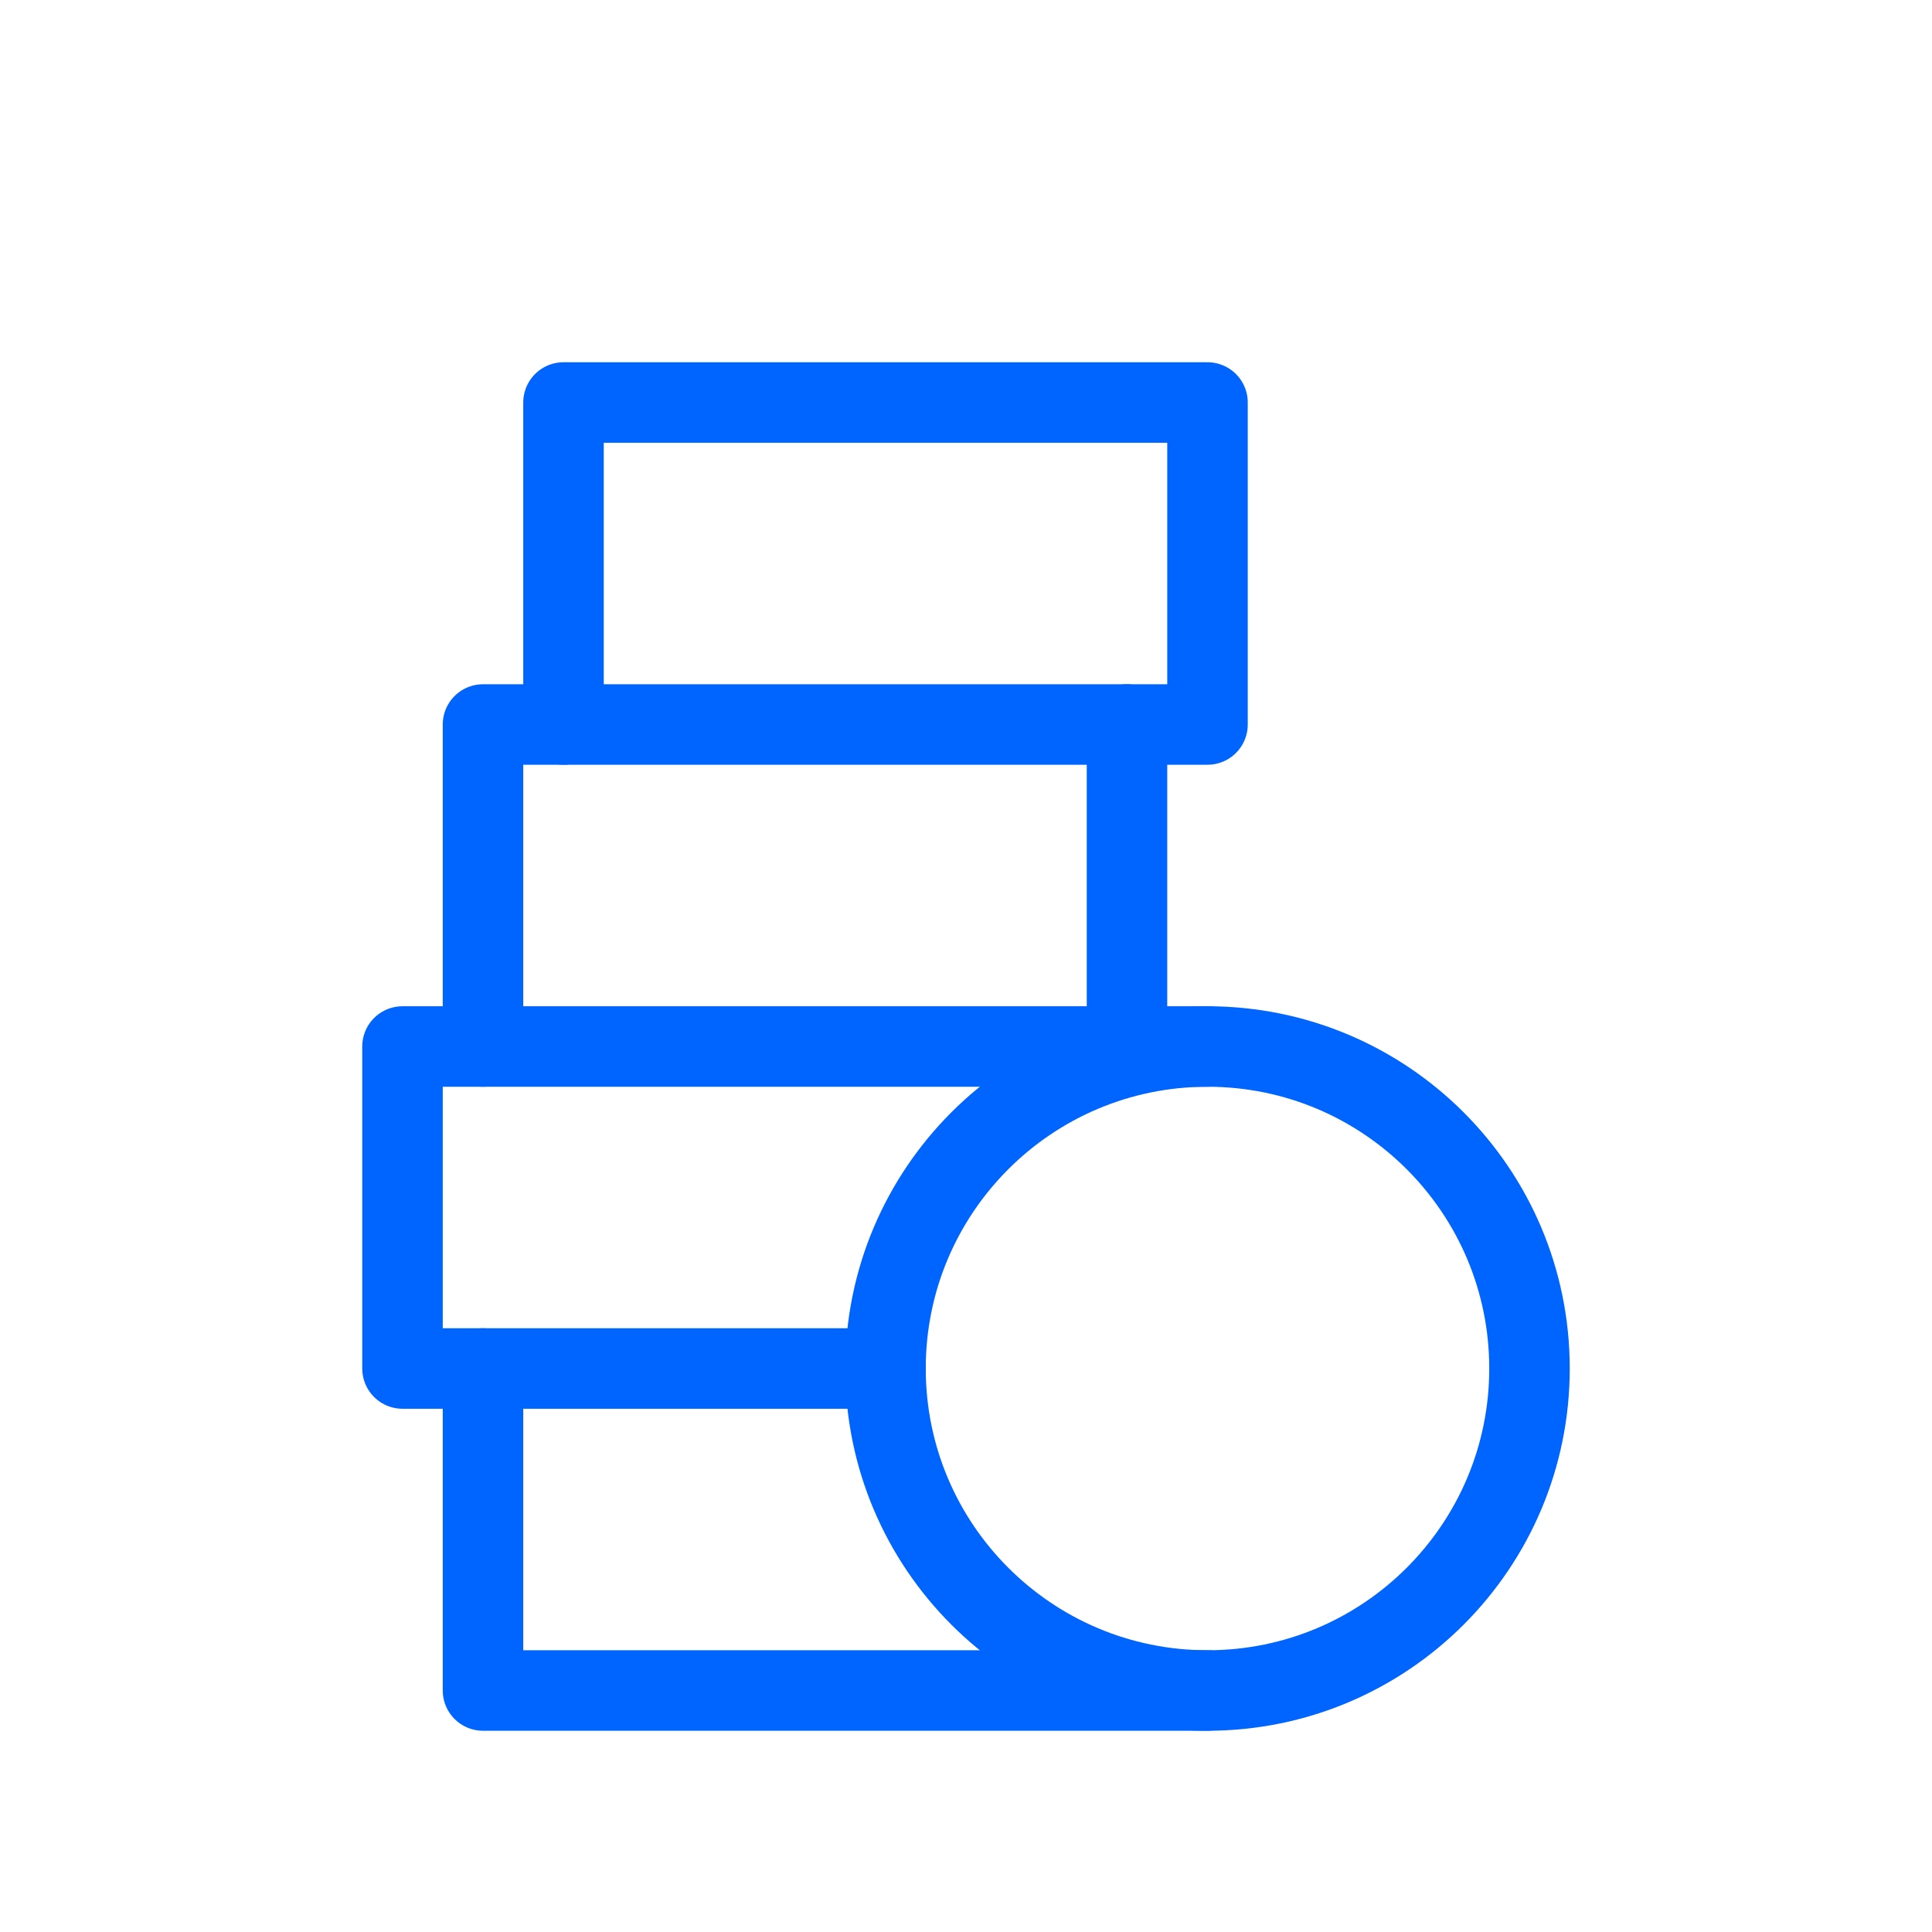
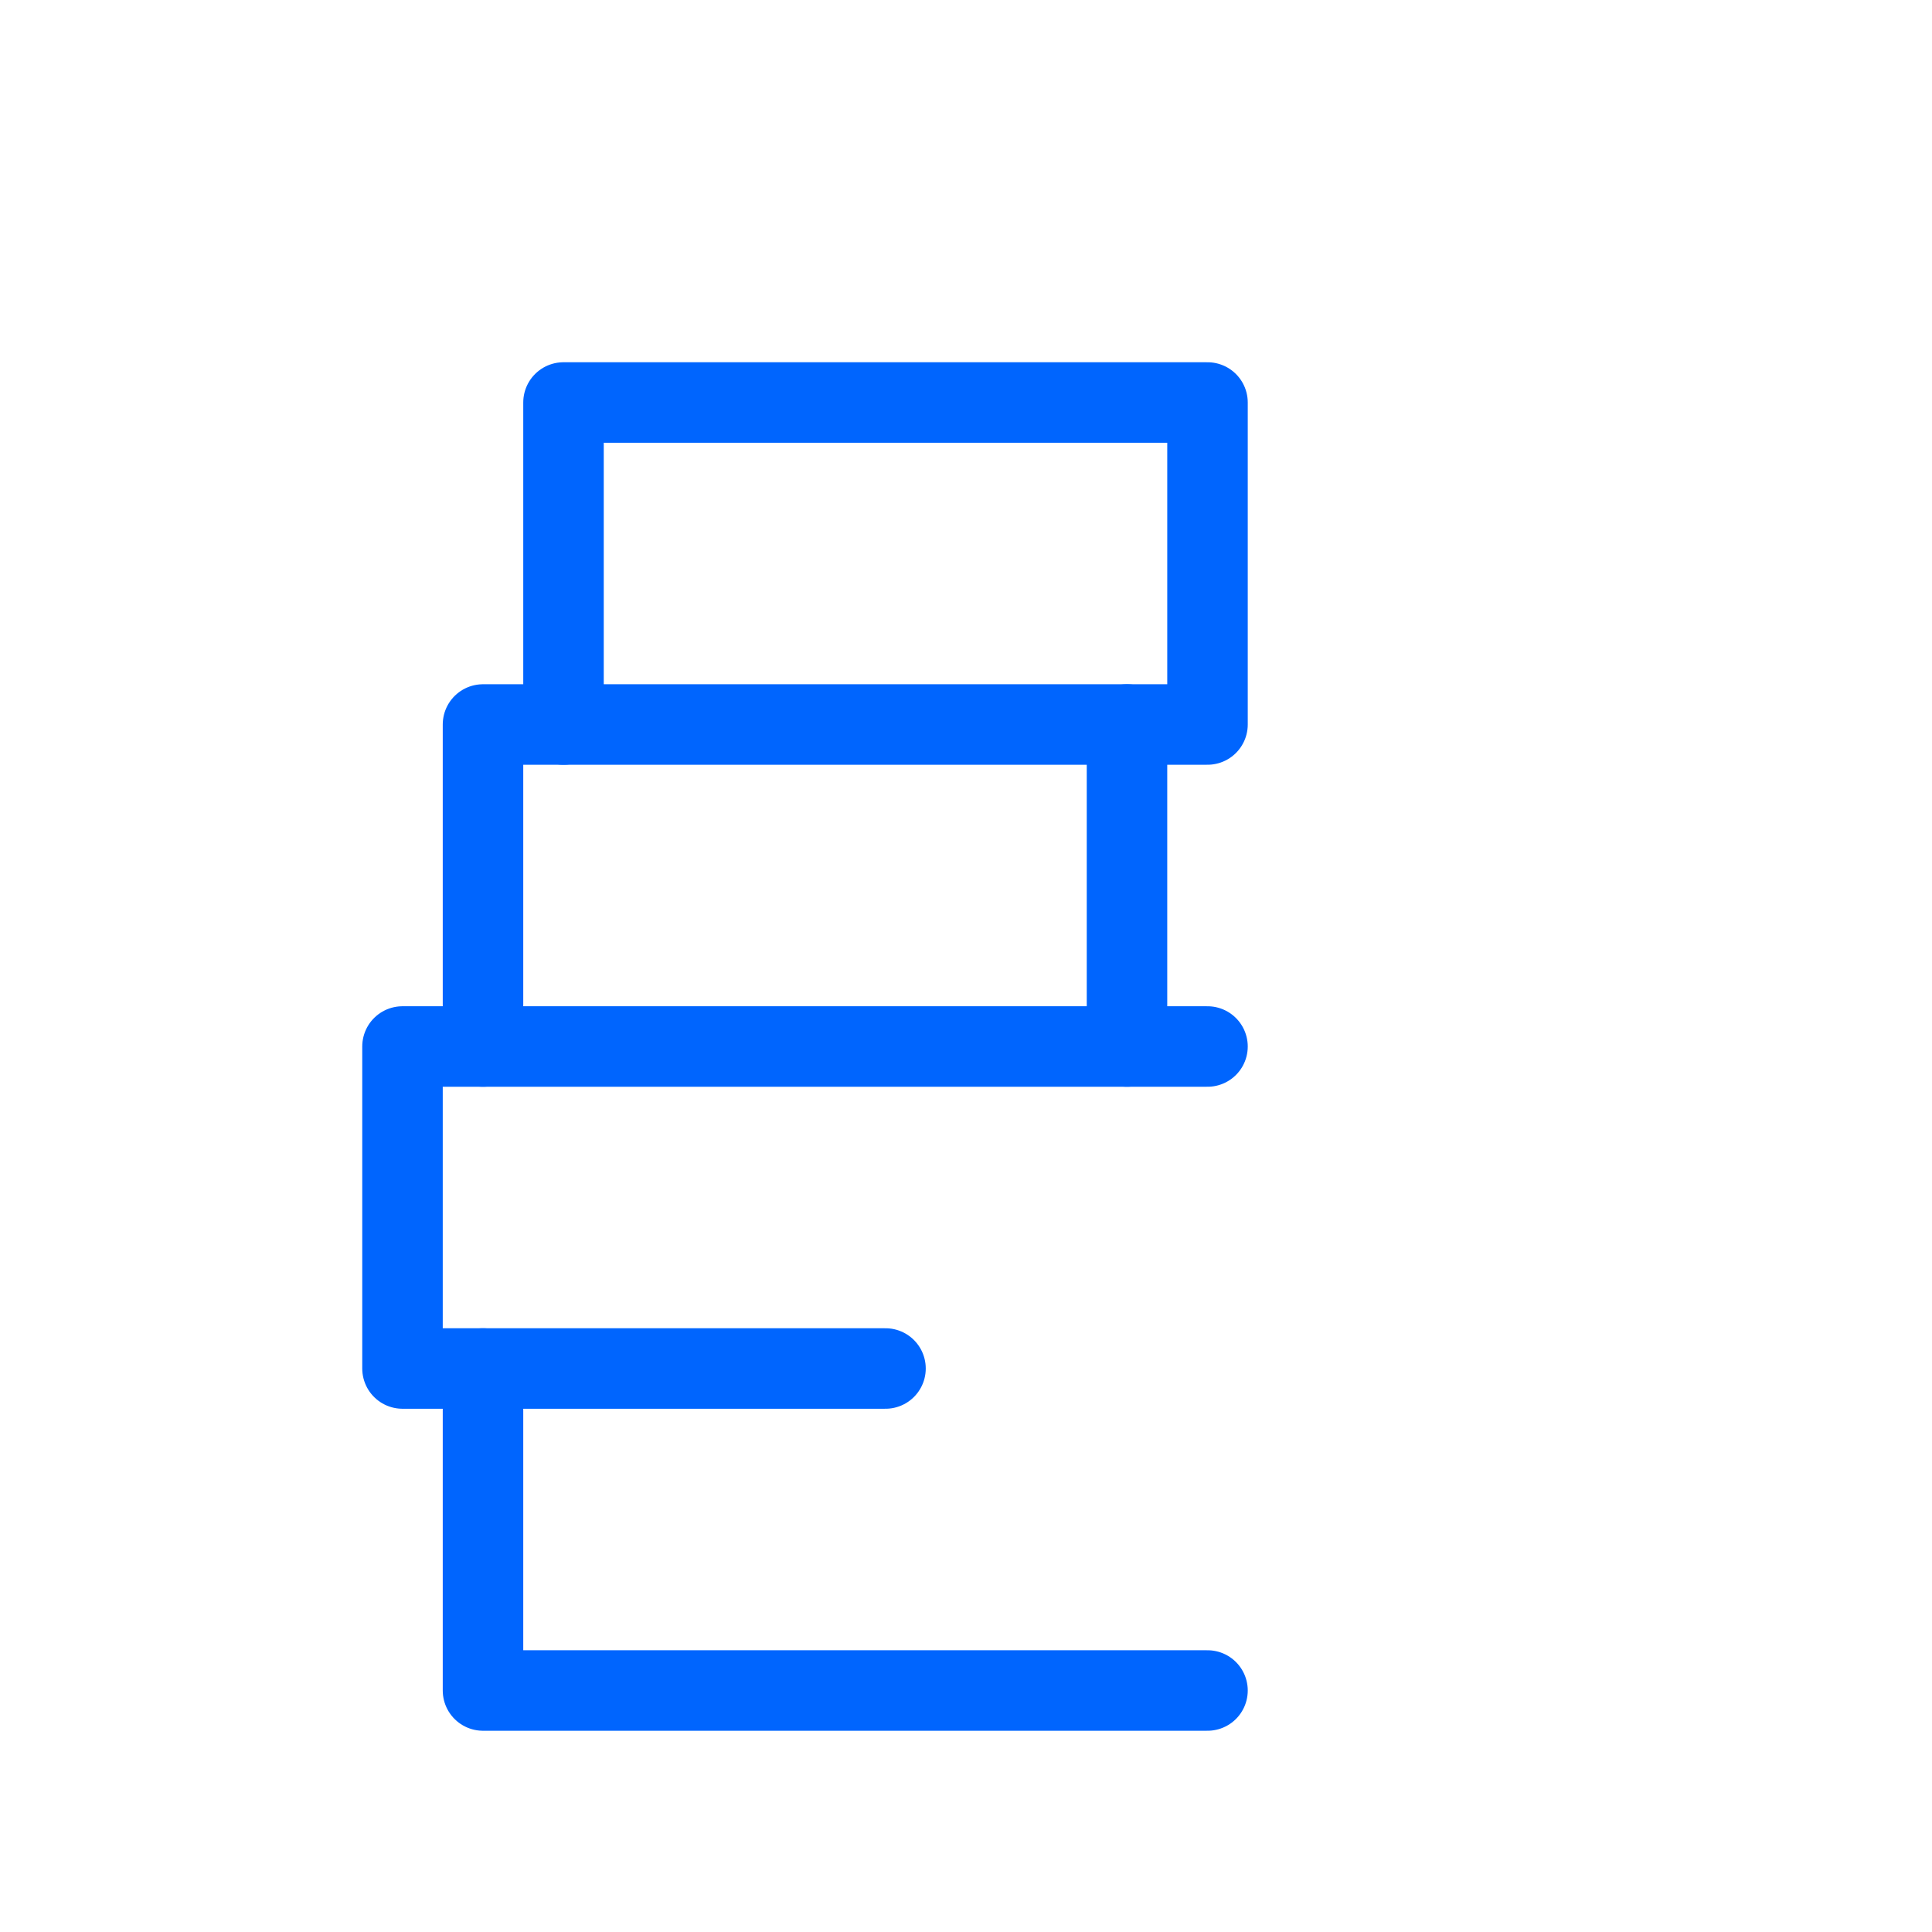
<svg xmlns="http://www.w3.org/2000/svg" width="36" height="36" viewBox="0 0 36 36" fill="none">
  <g clip-path="url(#clip0_3105_2941)">
    <path d="M9 19.5V13.5H21V19.5" stroke="#0065FE" stroke-width="1.5" stroke-linecap="round" stroke-linejoin="round" />
    <path d="M21 13.5H22.5V7.5H10.5V13.5" stroke="#0065FE" stroke-width="1.5" stroke-linecap="round" stroke-linejoin="round" />
-     <path d="M22.5 31.5C25.814 31.5 28.5 28.814 28.5 25.5C28.5 22.186 25.814 19.5 22.5 19.5C19.186 19.5 16.5 22.186 16.5 25.5C16.5 28.814 19.186 31.5 22.5 31.5Z" stroke="#0065FE" stroke-width="1.5" stroke-linecap="round" stroke-linejoin="round" />
    <path d="M9 25.5V31.5H22.5" stroke="#0065FE" stroke-width="1.5" stroke-linecap="round" stroke-linejoin="round" />
    <path d="M22.5 19.5H7.5V25.5H16.5" stroke="#0065FE" stroke-width="1.5" stroke-linecap="round" stroke-linejoin="round" />
  </g>
  <defs>
    <clipPath id="clip0_3105_2941">
      <rect width="36" height="36" fill="white" />
    </clipPath>
  </defs>
</svg>